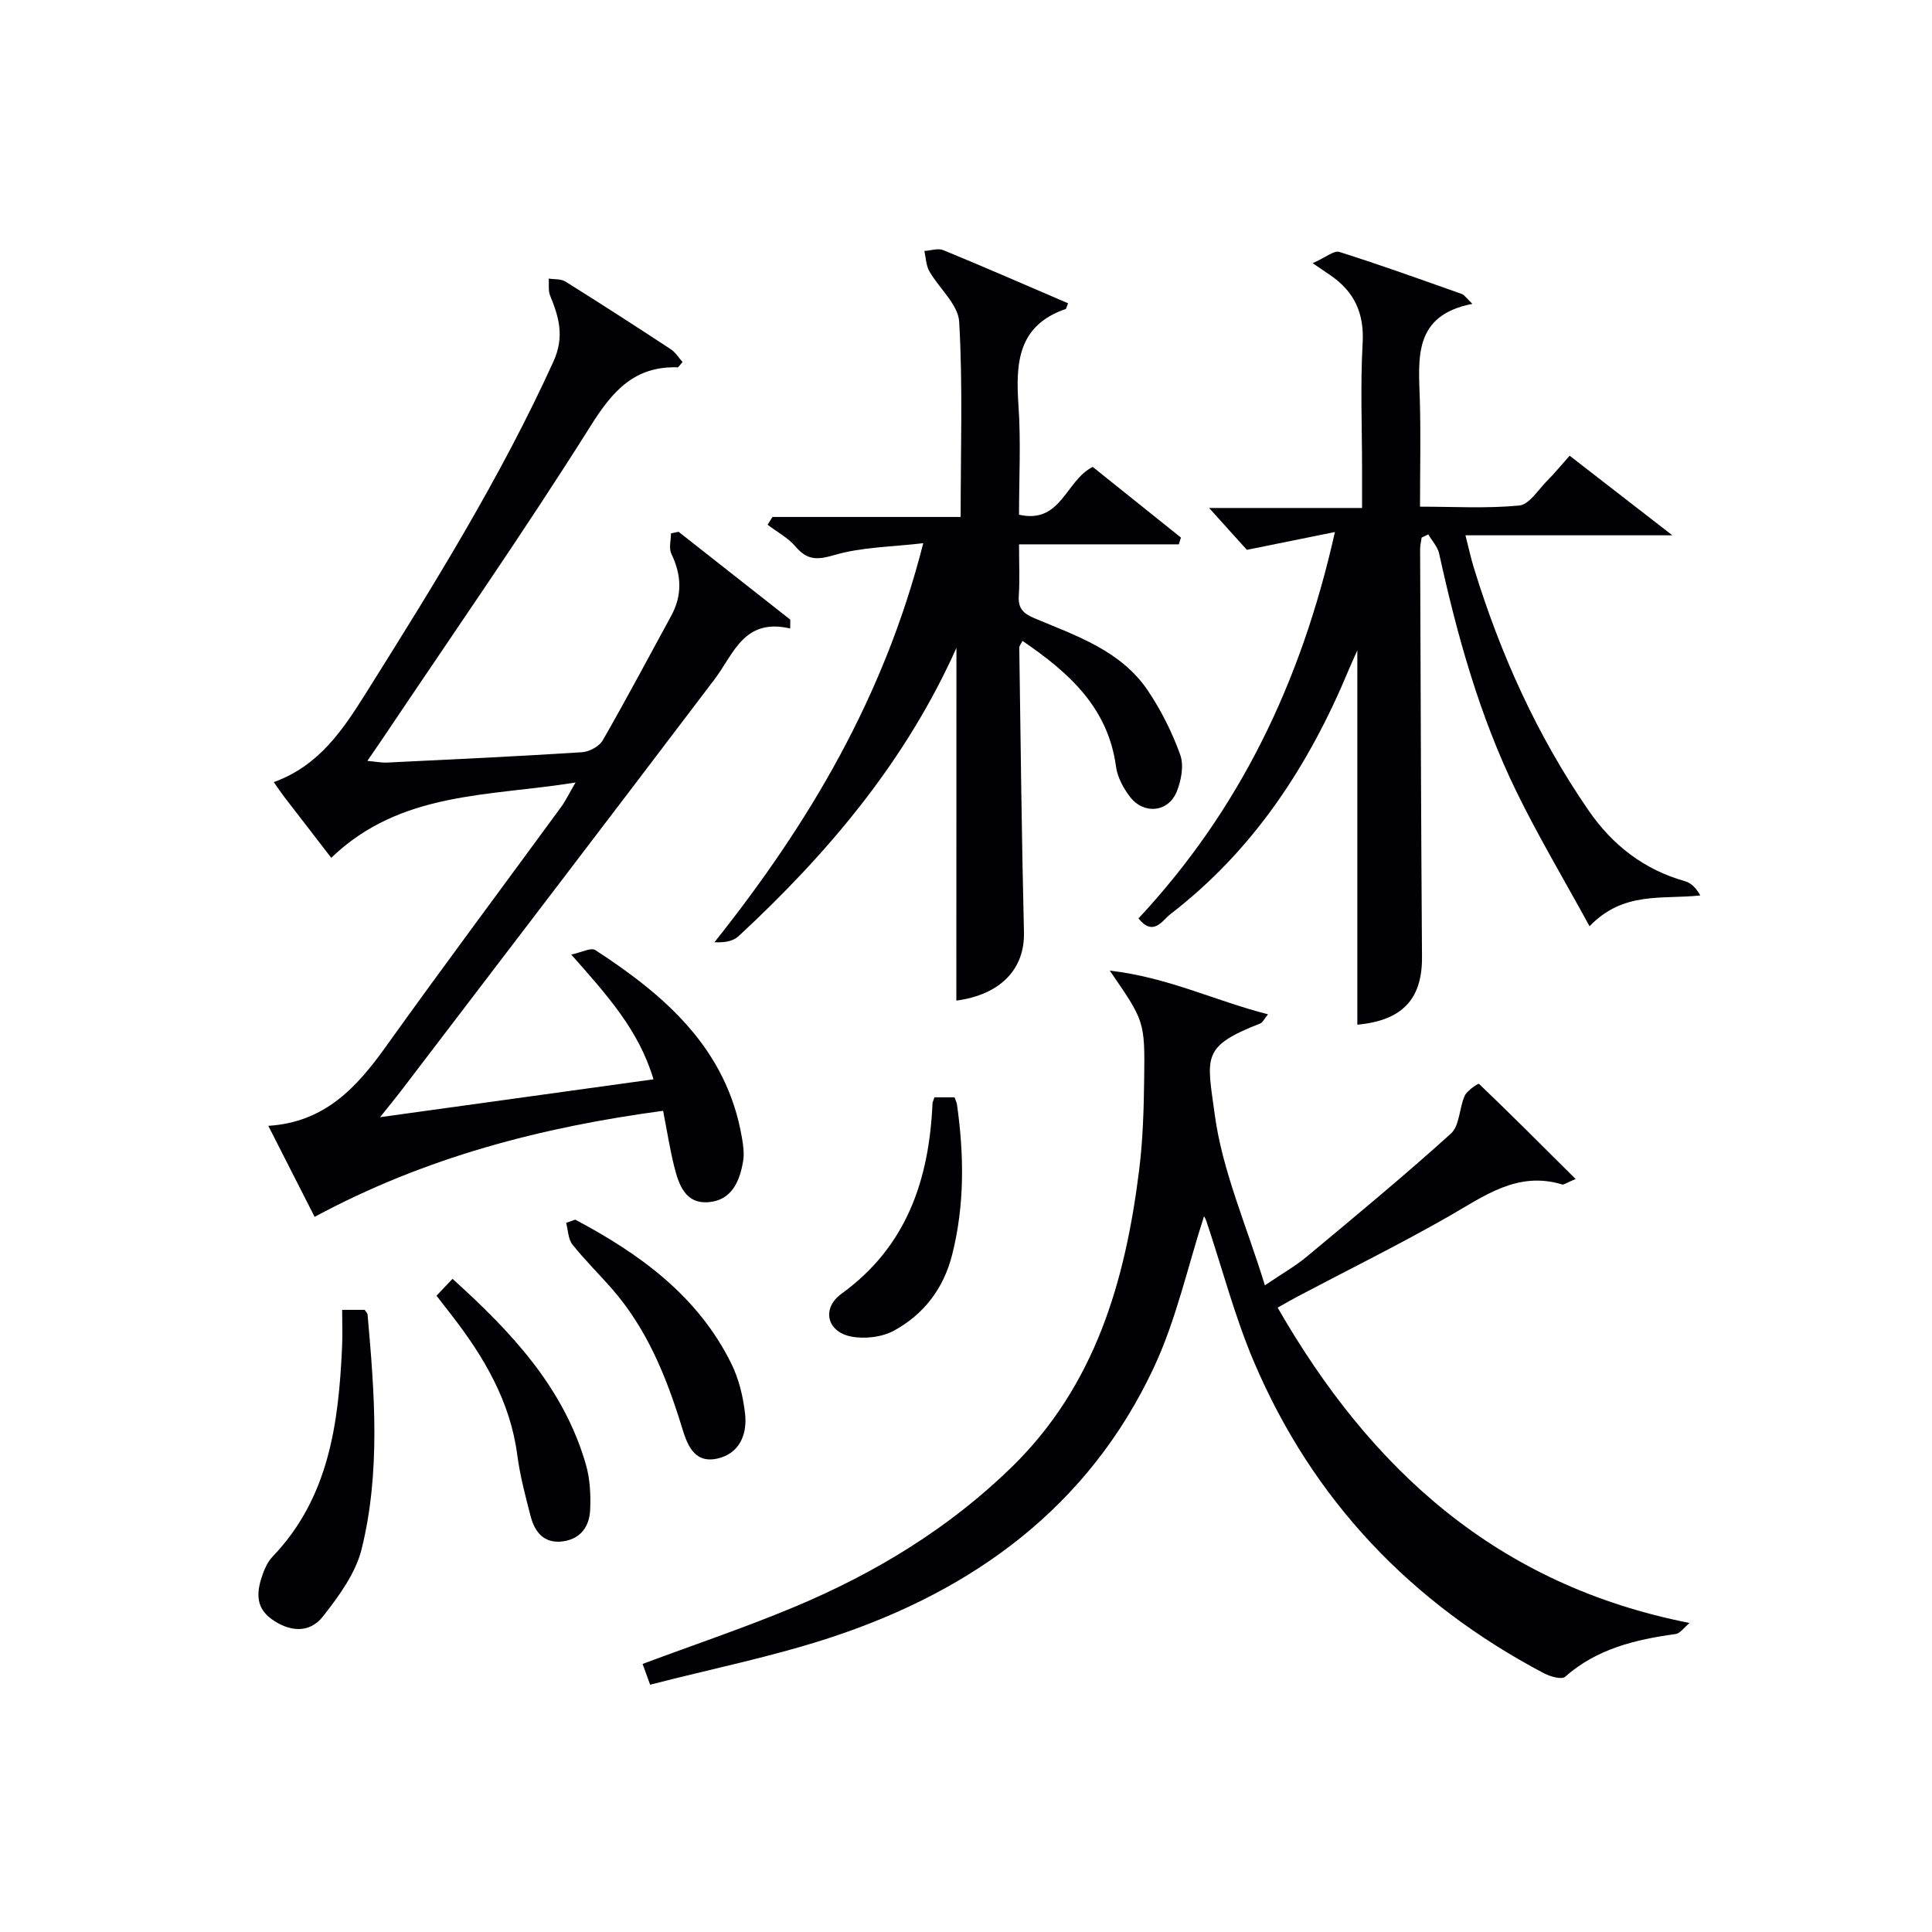
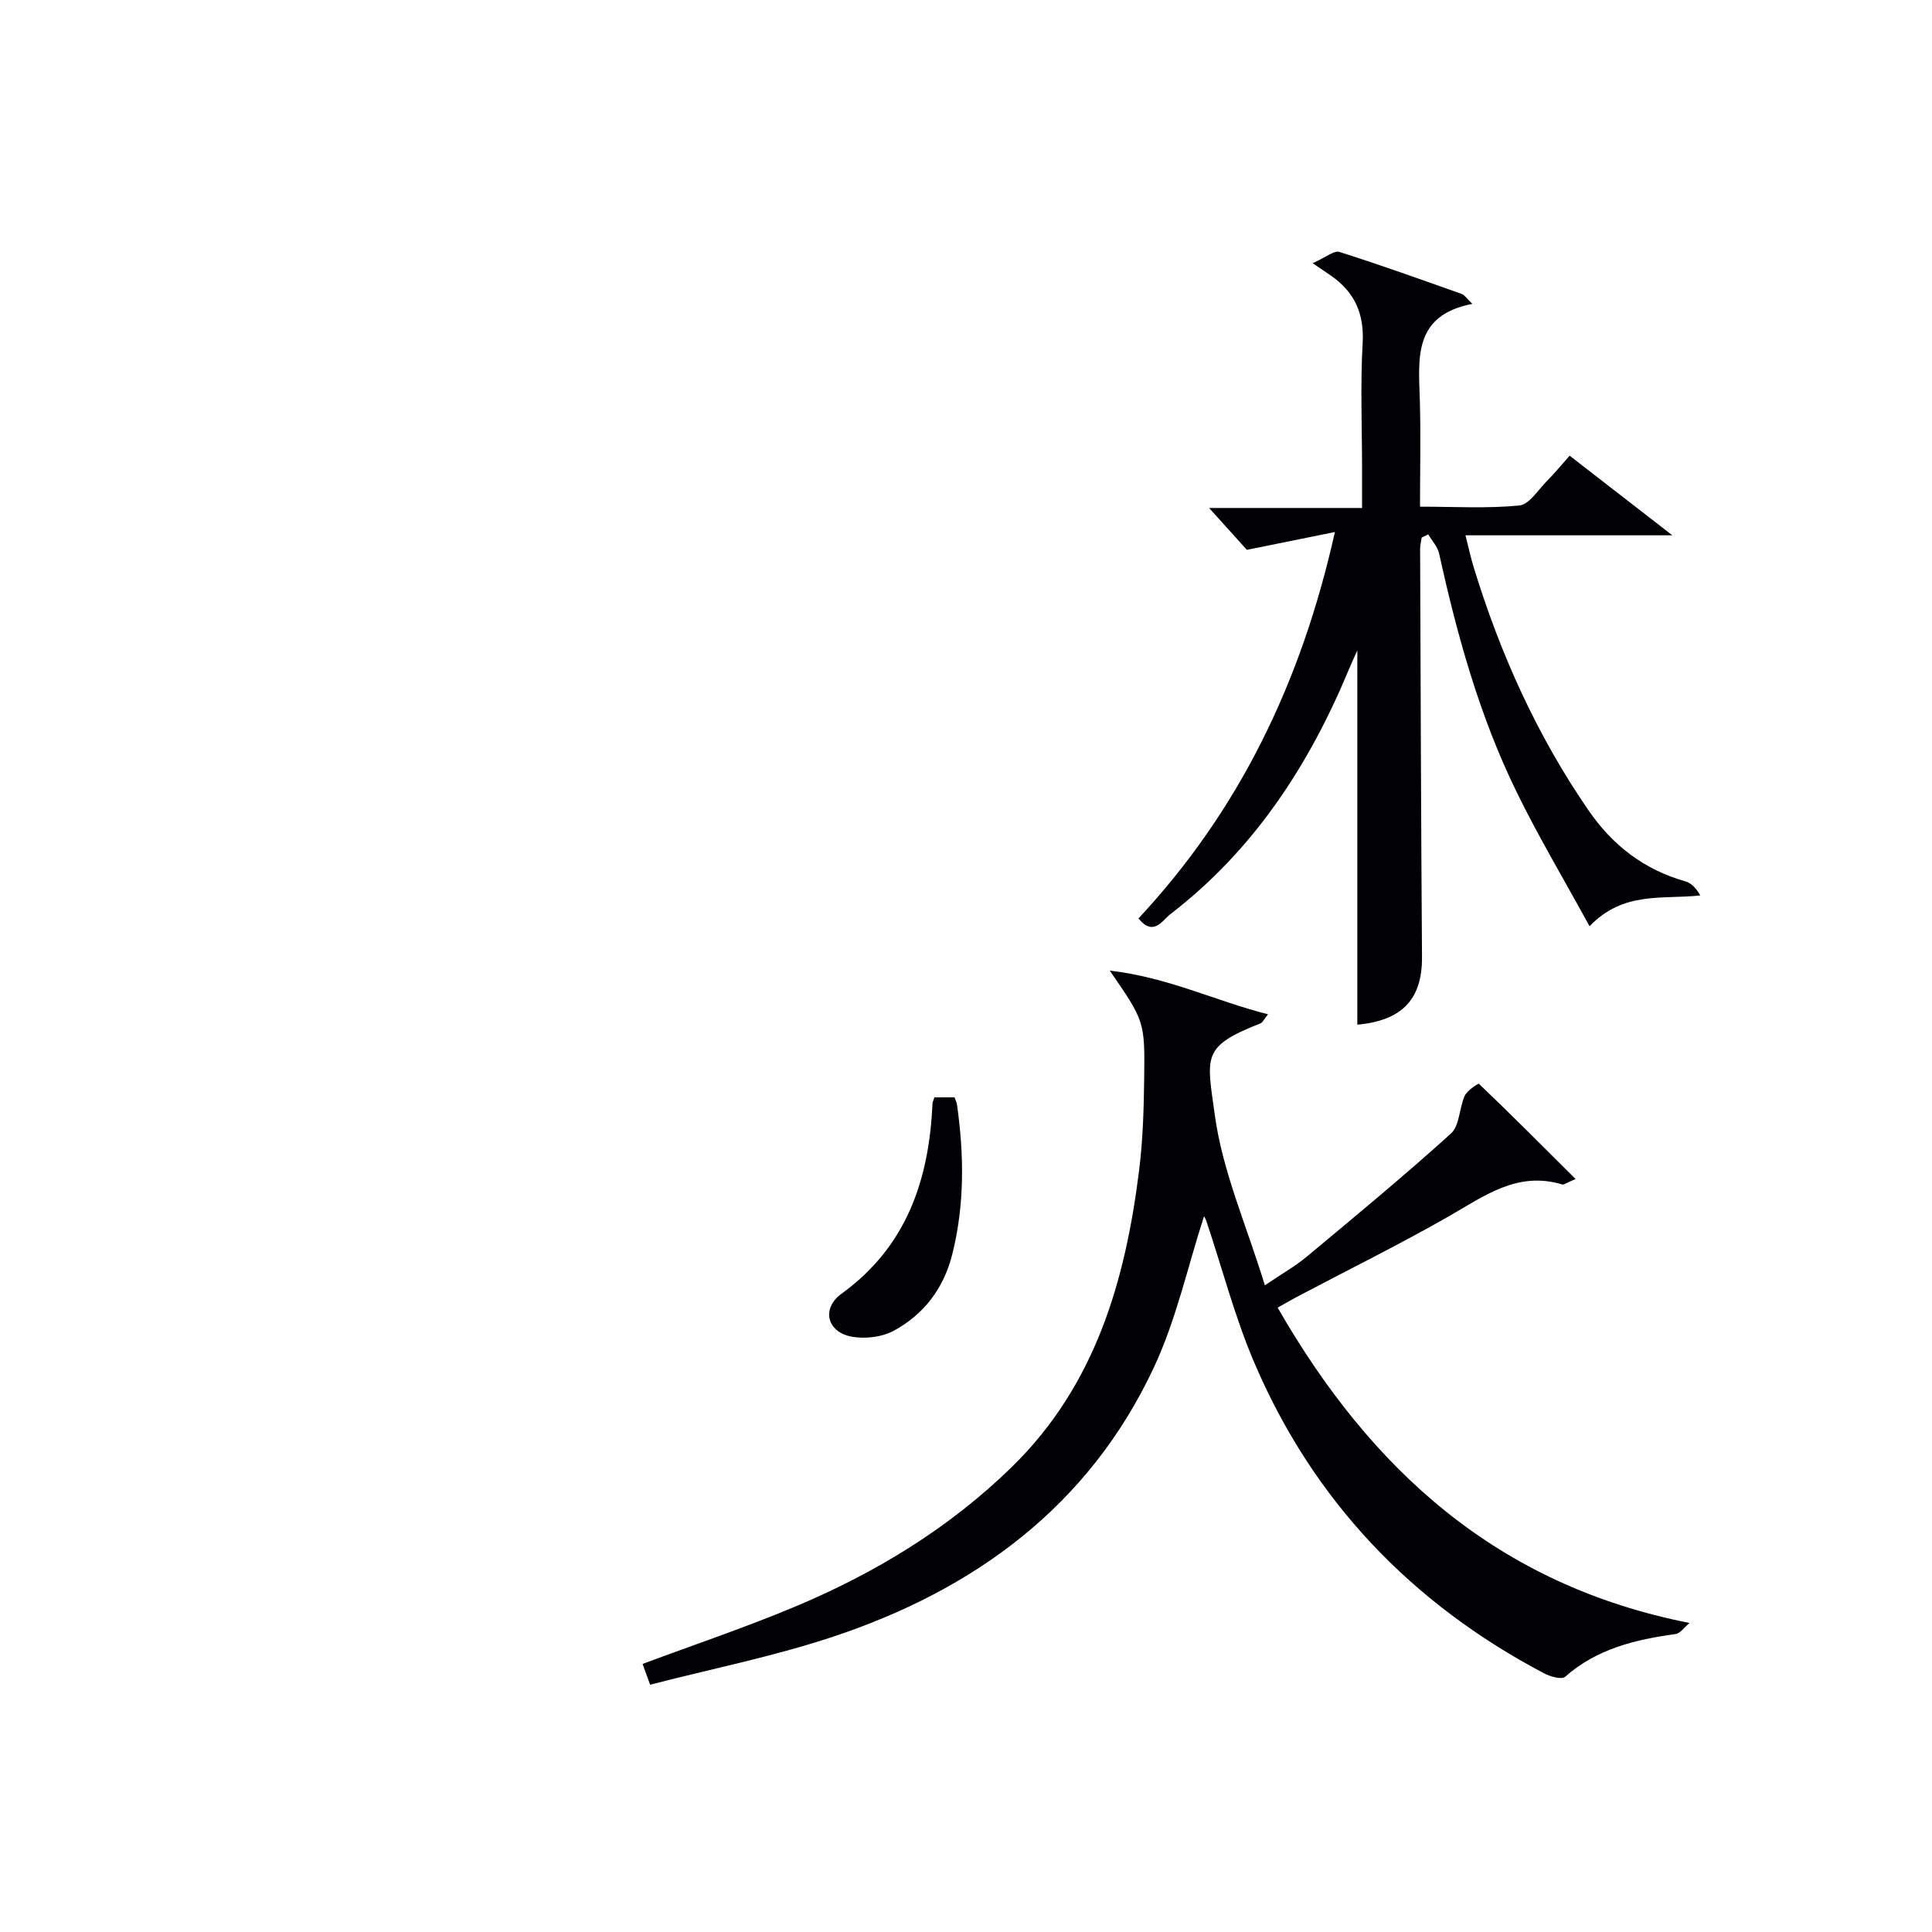
<svg xmlns="http://www.w3.org/2000/svg" enable-background="new 0 0 400 400" viewBox="0 0 400 400">
  <g fill="#010105">
-     <path d="m68.58 177.6c-3.22-4.17-6.47-8.37-9.7-12.58-.68-.89-1.3-1.82-2.2-3.09 9.4-3.4 14.31-10.83 19.13-18.5 13.97-22.26 27.84-44.54 38.76-68.55 2.34-5.15 1.18-9.17-.67-13.67-.43-1.04-.21-2.35-.29-3.53 1.16.18 2.54.03 3.45.61 7.33 4.58 14.59 9.27 21.81 14.01.99.65 1.65 1.78 2.44 2.66-.6.65-.81 1.09-1.02 1.09-8.9-.26-13.41 4.82-17.97 12.07-13.8 21.95-28.65 43.25-43.1 64.8-.92 1.37-1.86 2.71-3.16 4.61 1.7.15 2.92.41 4.12.35 13.45-.65 26.89-1.28 40.33-2.14 1.51-.1 3.57-1.22 4.29-2.48 4.88-8.48 9.45-17.14 14.15-25.73 2.35-4.29 2.16-8.5.05-12.87-.56-1.16-.08-2.81-.08-4.24.52-.11 1.05-.21 1.57-.32 7.71 6.06 15.42 12.13 23.13 18.19-.01.61-.02 1.22-.02 1.83-9.59-2.22-11.66 5.23-15.63 10.48-21.6 28.5-43.32 56.9-65 85.33-1.09 1.42-2.23 2.8-4.28 5.37 19.55-2.71 37.78-5.23 56.61-7.84-3.03-10.18-9.6-17.42-17.03-25.83 2.13-.44 4.09-1.51 4.98-.93 14.52 9.45 27.2 20.44 30.35 38.8.28 1.62.52 3.34.25 4.93-.69 4.14-2.36 8.05-7.09 8.46-4.91.43-6.24-3.66-7.19-7.45-.88-3.52-1.43-7.11-2.28-11.46-25.11 3.37-49.23 9.6-72.15 21.96-3-5.89-6.13-12.04-9.59-18.85 11.76-.73 18.35-8.02 24.4-16.48 11.9-16.64 24.15-33.02 36.22-49.53.94-1.29 1.64-2.76 2.99-5.07-18.04 2.92-36.2 1.76-50.58 15.59z" />
    <path d="m229.77 200.96c11.98 1.36 21.8 6.25 32.75 9.04-.81 1.01-1.09 1.69-1.56 1.88-12.29 4.83-11.11 6.79-9.44 19.02 1.59 11.65 6.57 22.83 10.36 35.21 3.58-2.43 6.29-3.95 8.63-5.9 10.07-8.39 20.18-16.74 29.9-25.53 1.81-1.64 1.69-5.28 2.85-7.82.5-1.1 2.81-2.58 2.94-2.47 6.62 6.33 13.09 12.81 20.01 19.71-1.9.79-2.42 1.24-2.77 1.13-9.29-2.82-16.15 2.41-23.54 6.63-10.25 5.85-20.85 11.08-31.29 16.59-1.15.61-2.28 1.27-4.09 2.28 19.3 33.58 45.47 57.45 85.29 65.29-1.13.92-1.94 2.16-2.9 2.29-8.34 1.15-16.29 3.04-22.87 8.85-.71.63-3.08-.04-4.37-.72-27.47-14.48-47.81-35.78-60.01-64.38-4.01-9.41-6.61-19.44-9.87-29.18-.19-.57-.53-1.1-.51-1.06-3.36 10.33-5.74 21.42-10.44 31.42-13.46 28.66-37.13 45.94-66.53 55.68-12.23 4.05-24.96 6.59-37.71 9.88-.73-2-1.15-3.16-1.56-4.3 10.64-3.97 21.17-7.51 31.4-11.79 16.69-6.98 32-16.25 45.05-28.99 17.28-16.88 23.5-38.49 26.36-61.49.78-6.25.96-12.6 1.04-18.91.16-11.93.04-11.93-7.12-22.36z" />
    <path d="m276.38 110.15c-6.46 1.31-11.71 2.37-18.23 3.69-1.87-2.07-4.69-5.2-7.82-8.67h31.67c0-2.99 0-5.57 0-8.14 0-8.66-.37-17.35.12-25.99.35-6.18-1.71-10.64-6.65-14.03-.82-.56-1.64-1.12-3.7-2.52 2.75-1.22 4.43-2.68 5.53-2.33 8.52 2.69 16.93 5.72 25.36 8.71.53.19.91.83 2.18 2.04-12.29 2.38-11.14 11.26-10.88 19.89.21 7.14.04 14.29.04 22.1 7.05 0 13.85.41 20.55-.24 2.07-.2 3.91-3.25 5.75-5.1 1.51-1.52 2.88-3.19 4.68-5.21 6.76 5.24 13.38 10.37 21.26 16.48-15.1 0-28.63 0-42.83 0 .67 2.64 1.1 4.65 1.7 6.61 5.49 17.91 13.09 34.81 23.75 50.3 5.01 7.29 11.52 12.31 20.07 14.73 1.25.35 2.28 1.47 3.1 2.92-7.91.87-15.9-.95-22.93 6.38-5.34-9.77-10.66-18.68-15.19-27.98-7.61-15.61-12.23-32.25-15.95-49.17-.31-1.42-1.48-2.66-2.25-3.98-.46.22-.91.44-1.37.66-.11.8-.32 1.59-.32 2.39.11 28.15.19 56.31.39 84.46.06 8.74-4.13 13.15-13.39 14 0-25.84 0-51.72 0-77.48-.46 1.02-1.15 2.49-1.77 3.98-8.25 19.84-19.7 37.37-36.94 50.62-1.63 1.26-3.5 4.73-6.6.88 20.87-22.39 33.68-48.79 40.67-80z" />
-     <path d="m198.02 134.13c-10.44 23.39-26.55 42.5-45.12 59.71-1.14 1.05-2.97 1.35-4.98 1.24 19.57-24.58 35.14-50.77 43.23-82.62-6.58.78-12.7.79-18.34 2.44-3.6 1.05-5.65 1.13-8.08-1.72-1.56-1.83-3.85-3.05-5.81-4.54.34-.54.68-1.07 1.01-1.61h38.96c0-13.86.46-27.16-.3-40.4-.2-3.59-4.16-6.92-6.19-10.49-.68-1.2-.7-2.77-1.02-4.18 1.32-.08 2.83-.62 3.92-.17 8.67 3.56 17.25 7.32 25.83 11-.35.89-.38 1.15-.48 1.18-10 3.43-10.38 11.29-9.78 20.07.51 7.43.11 14.93.11 22.52 8.75 2 9.64-7.12 15.26-9.89 5.99 4.8 12.13 9.72 18.26 14.63-.15.47-.29.93-.44 1.4-10.84 0-21.68 0-33.08 0 0 4.06.17 7.35-.05 10.62-.18 2.61.89 3.69 3.24 4.68 8.71 3.66 17.98 6.72 23.56 15.09 2.72 4.08 4.99 8.6 6.63 13.21.79 2.2.2 5.32-.74 7.62-1.76 4.28-6.81 4.77-9.67 1.05-1.37-1.78-2.59-4.05-2.89-6.23-1.64-12.25-9.75-19.49-19.36-26.05-.31.64-.68 1.03-.67 1.42.29 19.63.49 39.27.97 58.89.19 7.69-4.93 12.96-14 14.16.02-24.24.02-48.58.02-73.03z" />
-     <path d="m70.84 271.19h4.66c.28.43.57.68.6.96 1.45 16.24 2.72 32.56-1.22 48.54-1.24 5.04-4.72 9.77-8.02 13.98-2.85 3.63-7.07 3.16-10.72.48-3.48-2.55-2.92-6.02-1.67-9.45.45-1.23 1.09-2.5 1.98-3.43 11.66-12.19 13.65-27.56 14.37-43.35.12-2.46.02-4.93.02-7.73z" />
-     <path d="m119.1 252.51c13.34 7.09 25.34 15.74 32.29 29.76 1.58 3.18 2.46 6.87 2.87 10.42.49 4.27-1.16 8.25-5.69 9.28-5.11 1.16-6.4-3.27-7.51-6.86-3.16-10.23-7.15-19.98-14.27-28.17-2.72-3.13-5.71-6.04-8.28-9.29-.89-1.13-.89-2.96-1.3-4.47.63-.21 1.26-.44 1.89-.67z" />
-     <path d="m90.37 268.26c1.15-1.21 2.14-2.25 3.32-3.49 12.13 10.96 23.02 22.48 27.62 38.47.85 2.95 1.01 6.22.88 9.31-.14 3.4-1.91 6.06-5.63 6.57-3.92.53-5.85-1.9-6.71-5.24-1.08-4.16-2.19-8.36-2.75-12.61-1.45-11.13-6.89-20.3-13.56-28.93-1.01-1.3-2.02-2.59-3.17-4.08z" />
    <path d="m193.46 227.19h4.16c.2.57.44 1.01.51 1.46 1.48 10.44 1.61 20.83-1 31.14-1.77 7-5.89 12.36-12.07 15.72-2.51 1.36-6.15 1.77-8.97 1.18-4.96-1.05-5.98-5.86-1.86-8.84 13.49-9.77 18.13-23.57 18.83-39.35.01-.32.18-.62.4-1.31z" />
  </g>
</svg>